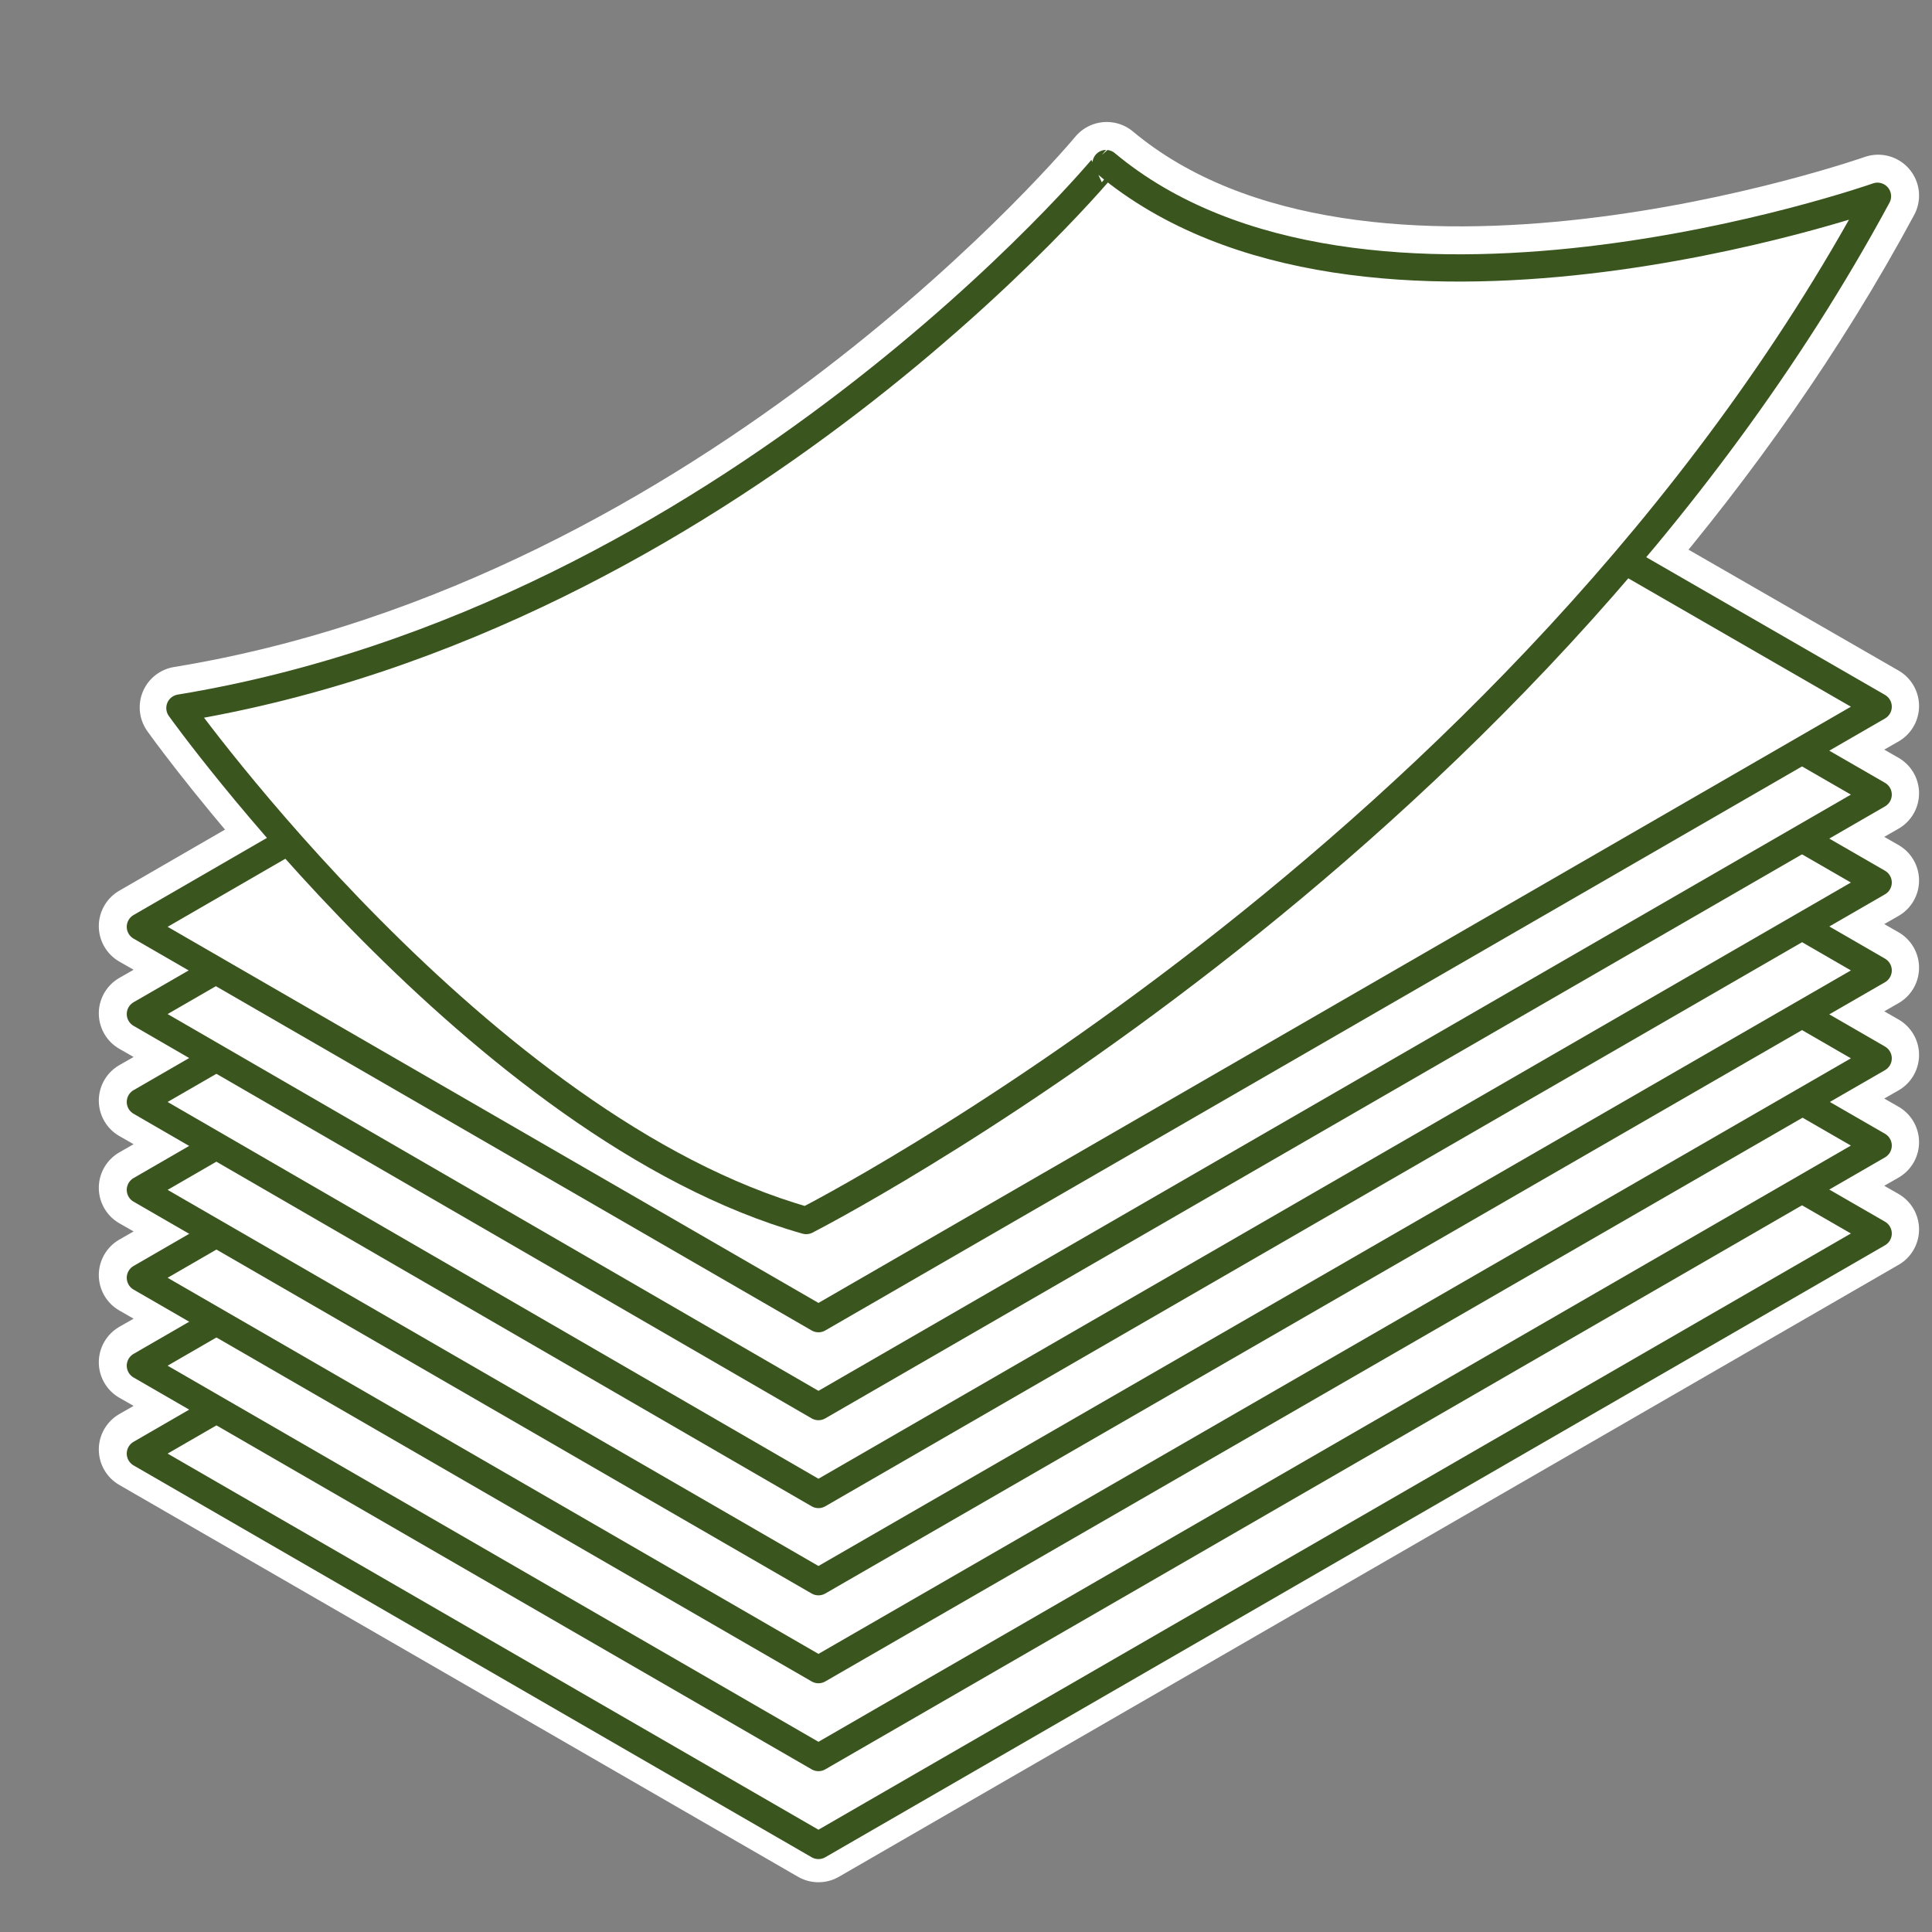
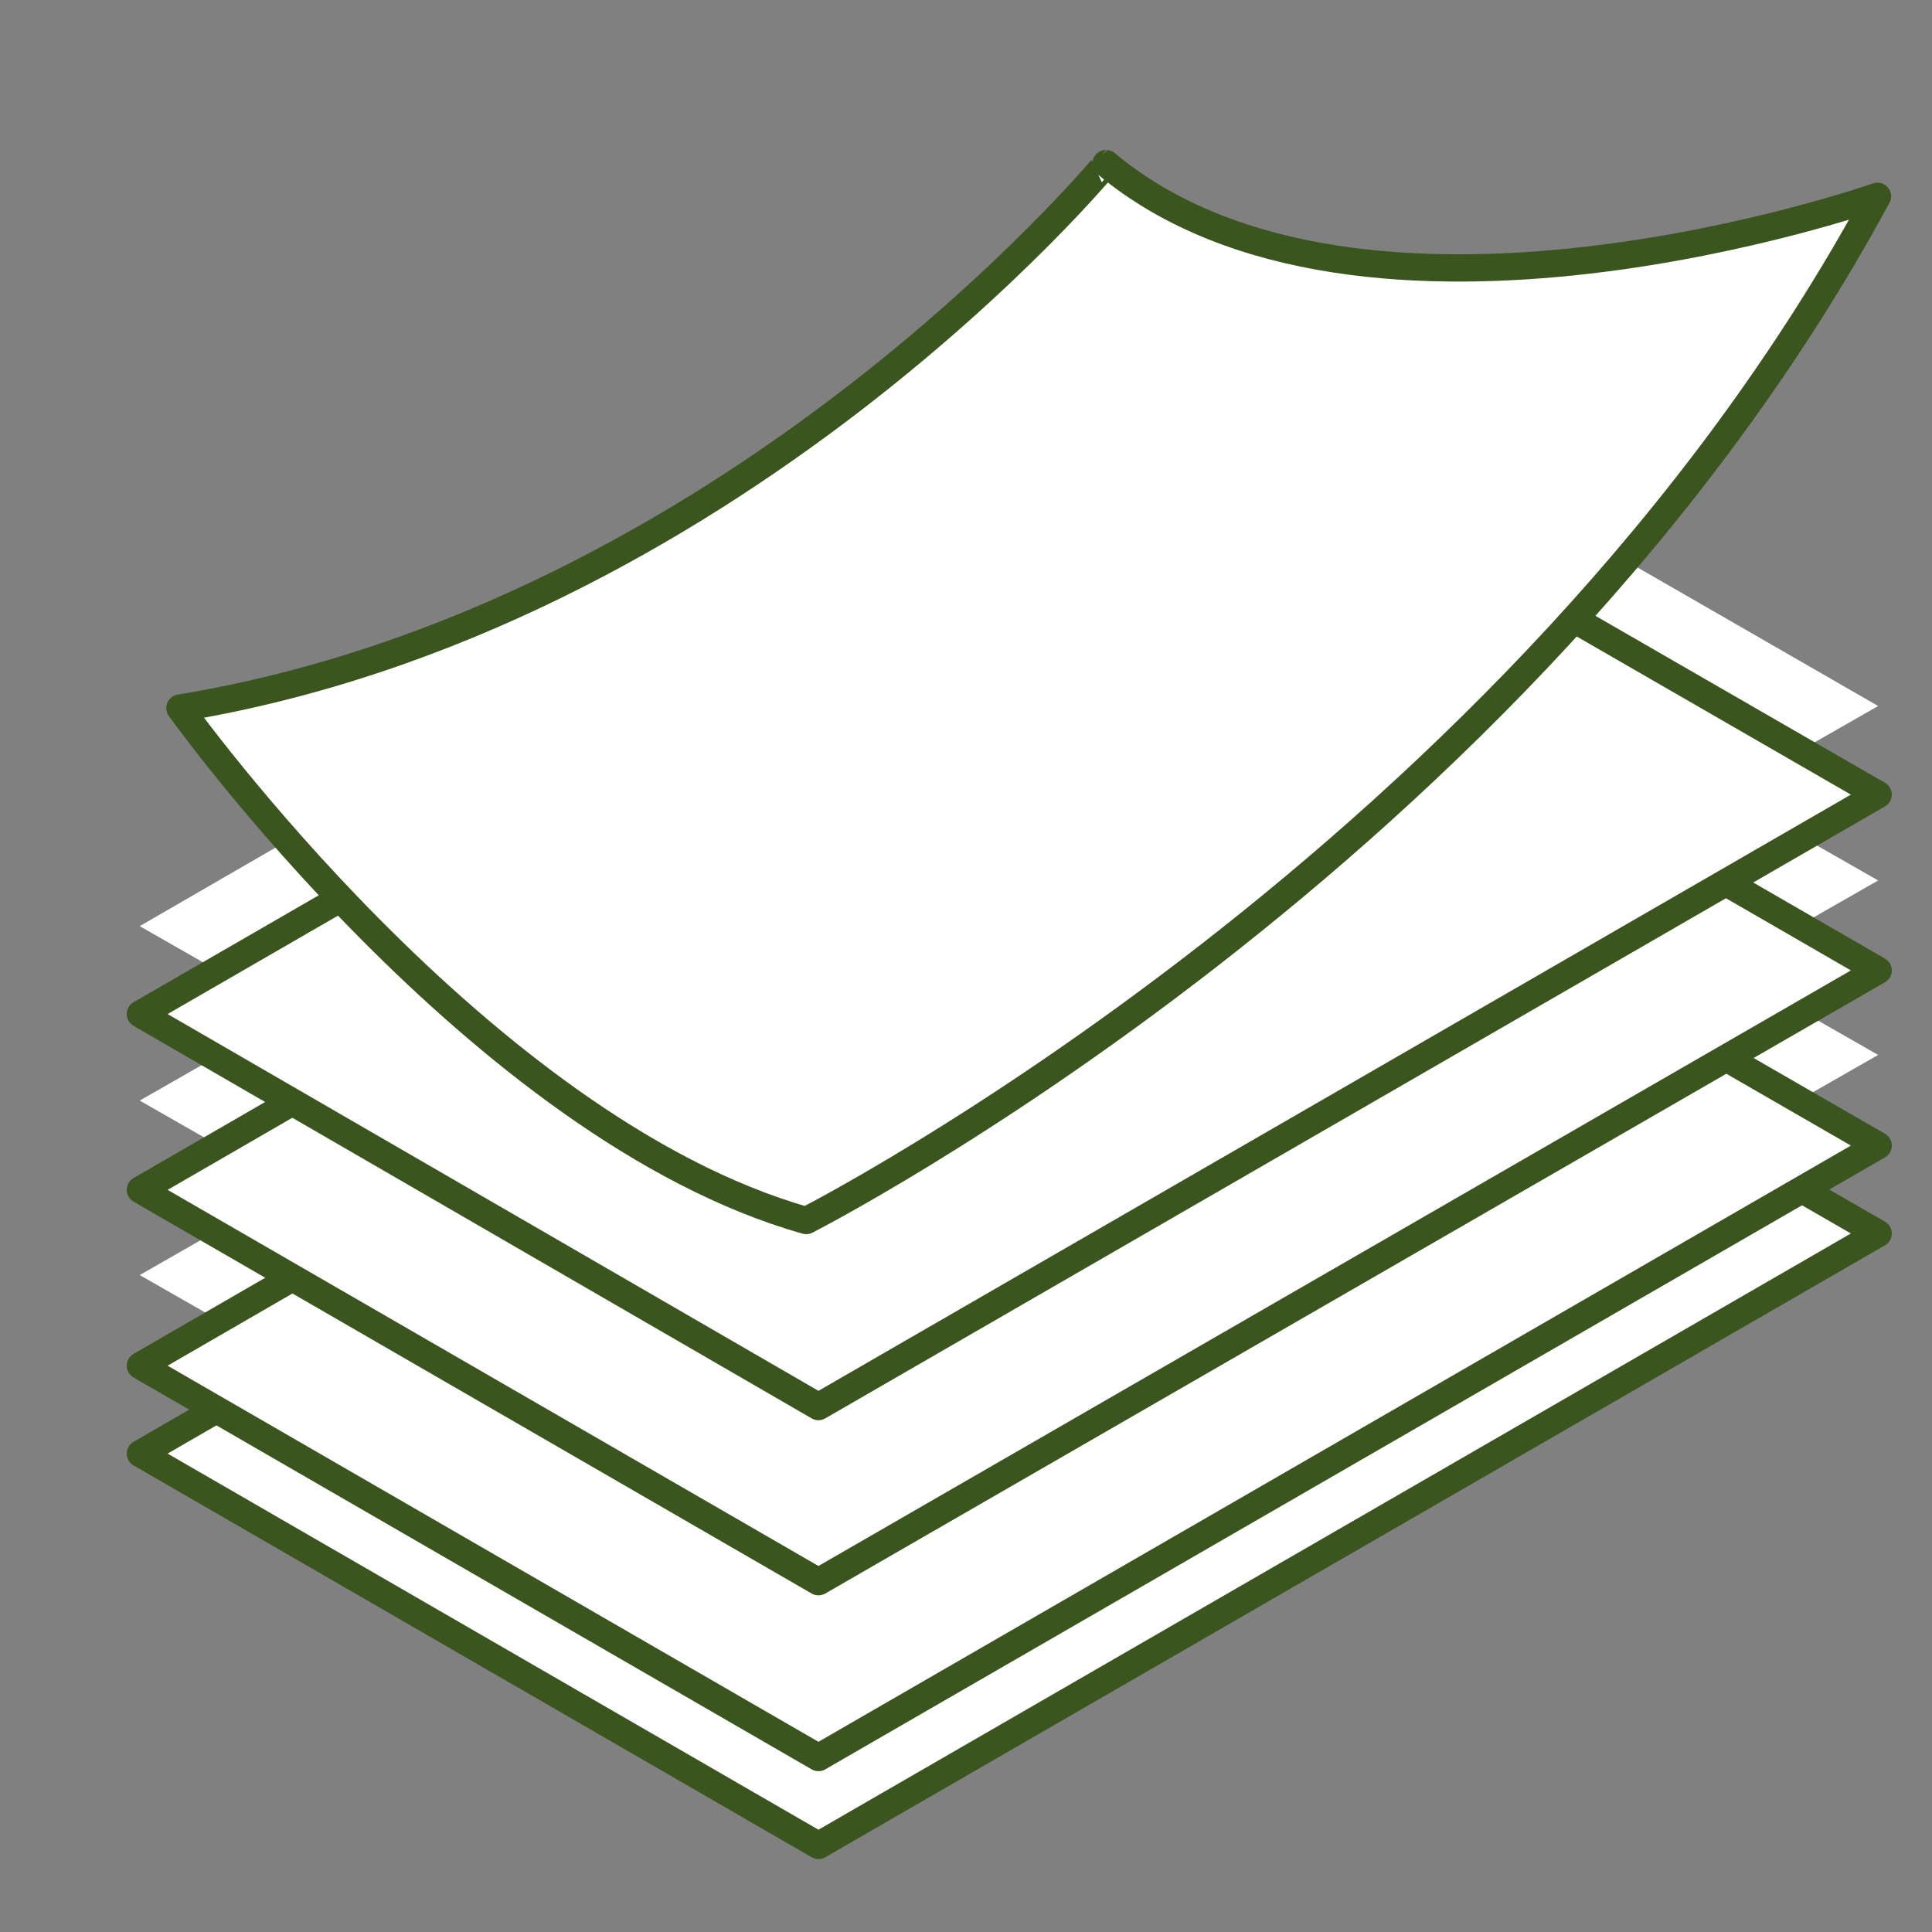
<svg xmlns="http://www.w3.org/2000/svg" version="1.1" id="Calque_1" x="0px" y="0px" viewBox="0 0 283.5 283.5" style="enable-background:new 0 0 283.5 283.5;" xml:space="preserve">
  <rect x="0" y="0" width="283.5" height="283.5" fill="#808080" stroke="none" />
  <style type="text/css">
	.st0{fill:#FFFFFF;}
	.st1{fill:none;stroke:#FFFFFF;stroke-width:12;stroke-linecap:round;stroke-linejoin:round;}
	.st2{fill:#FFFFFF;stroke:#3A551E;stroke-width:4;stroke-linecap:round;stroke-linejoin:round;}
</style>
  <g id="Calque_3">
    <g>
      <g>
        <path class="st0" d="M238.6,82.3c13.6-16,26.4-33.9,37-53.6c0,0-75.6,26.6-113.2-4.8c0,0-55.2,66.7-135.9,79.9     c0,0,5.9,8.3,15.8,19.5l-21.8,12.6l11.2,6.4l-11.2,6.4l11.2,6.4l-11.2,6.4l11.2,6.4l-11.2,6.4l11.2,6.4l-11.2,6.4l11.2,6.4     l-11.2,6.4l11.2,6.4l-11.2,6.4l99.6,57.5l155.5-89.8l-11.2-6.4l11.2-6.4l-11.2-6.4l11.2-6.4l-11.2-6.4l11.2-6.4l-11.2-6.4     l11.2-6.4l-11.2-6.4l11.2-6.4l-11.2-6.4l11.2-6.4L238.6,82.3z" />
      </g>
      <g>
-         <path class="st1" d="M238.6,82.3c13.6-16,26.4-33.9,37-53.6c0,0-75.6,26.6-113.2-4.8c0,0-55.2,66.7-135.9,79.9     c0,0,5.9,8.3,15.8,19.5l-21.8,12.6l11.2,6.4l-11.2,6.4l11.2,6.4l-11.2,6.4l11.2,6.4l-11.2,6.4l11.2,6.4l-11.2,6.4l11.2,6.4     l-11.2,6.4l11.2,6.4l-11.2,6.4l99.6,57.5l155.5-89.8l-11.2-6.4l11.2-6.4l-11.2-6.4l11.2-6.4l-11.2-6.4l11.2-6.4l-11.2-6.4     l11.2-6.4l-11.2-6.4l11.2-6.4l-11.2-6.4l11.2-6.4L238.6,82.3z" />
-       </g>
+         </g>
    </g>
    <g>
      <polygon class="st2" points="275.6,181 120.1,270.8 20.6,213.3 175.9,123.5   " />
      <polygon class="st2" points="275.6,168.1 120.1,257.9 20.6,200.4 175.9,110.6   " />
-       <polygon class="st2" points="275.6,155.3 120.1,245 20.6,187.5 175.9,97.7   " />
      <polygon class="st2" points="275.6,142.4 120.1,232.1 20.6,174.6 175.9,84.8   " />
-       <polygon class="st2" points="275.6,129.5 120.1,219.3 20.6,161.7 175.9,72   " />
      <polygon class="st2" points="275.6,116.6 120.1,206.4 20.6,148.8 175.9,59.1   " />
-       <polygon class="st2" points="275.6,103.7 120.1,193.5 20.6,136 175.9,46.2   " />
      <path class="st2" d="M26.4,103.9c0,0,44.1,61.7,91.9,75.2c0,0,104.8-53.3,157.2-150.3c0,0-75.6,26.6-113.2-4.8    C162.4,24,107.2,90.6,26.4,103.9z" />
    </g>
  </g>
</svg>